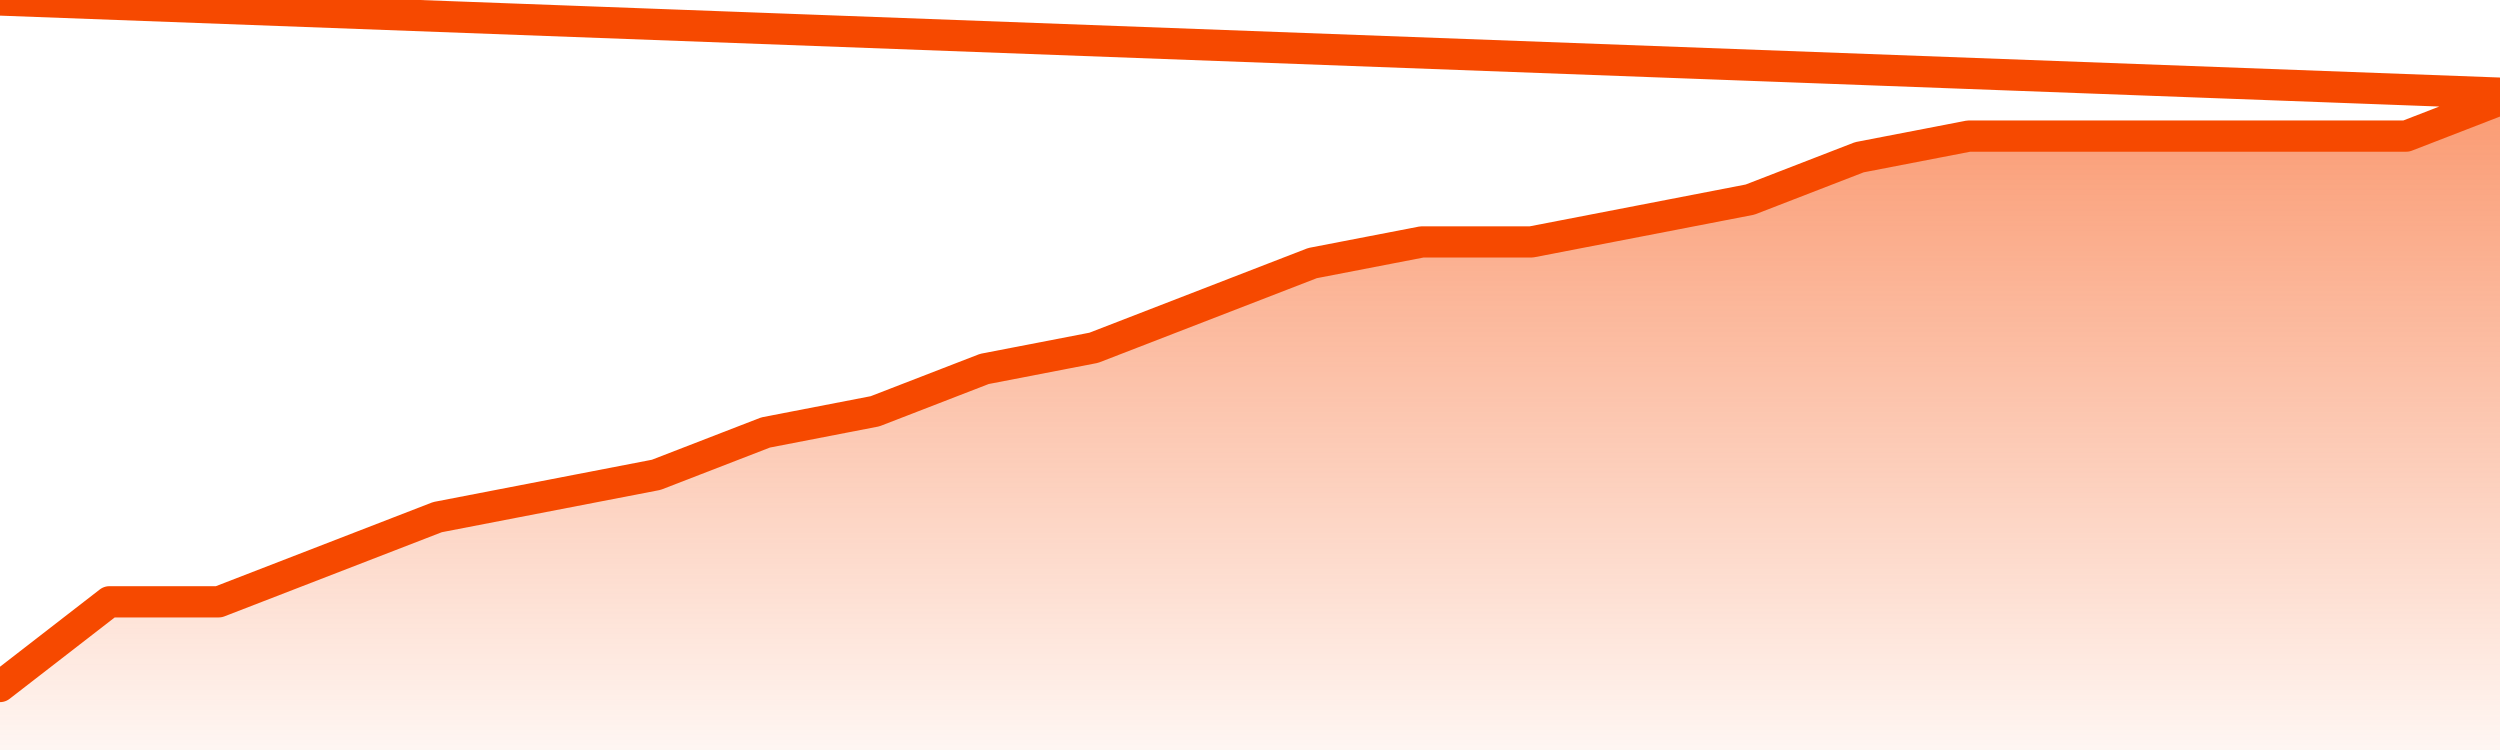
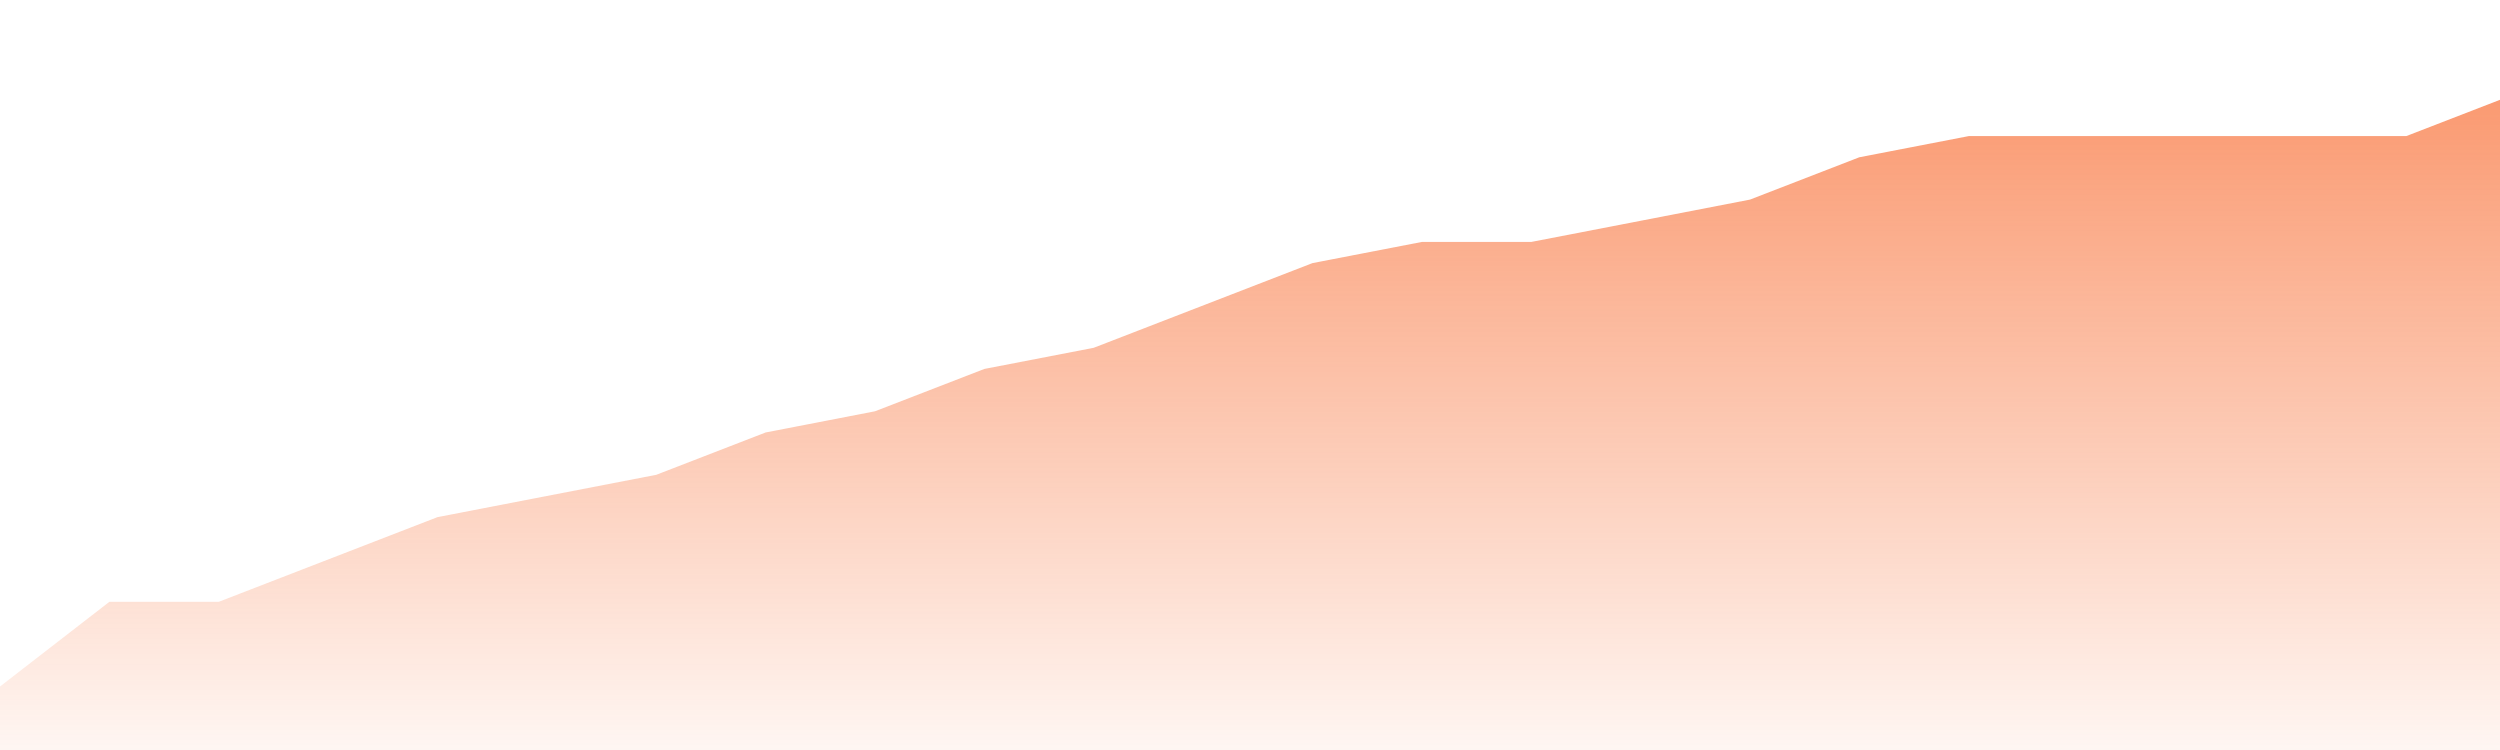
<svg xmlns="http://www.w3.org/2000/svg" version="1.1" width="80" height="24" viewBox="0 0 80 24">
  <defs>
    <linearGradient x1=".5" x2=".5" y2="1" id="gradient">
      <stop offset="0" stop-color="#F64900" />
      <stop offset="1" stop-color="#f64900" stop-opacity="0" />
    </linearGradient>
  </defs>
  <path fill="url(#gradient)" fill-opacity="0.56" stroke="none" d="M 0,26 0.0,21.968 3.5,19.258 7.0,19.258 10.5,17.903 14.0,16.548 17.5,15.871 21.0,15.194 24.5,13.839 28.0,13.161 31.5,11.806 35.0,11.129 38.5,9.774 42.0,8.419 45.5,7.742 49.0,7.742 52.5,7.065 56.0,6.387 59.5,5.032 63.0,4.355 66.5,4.355 70.0,4.355 73.5,4.355 77.0,4.355 80.5,3.0 82,26 Z" />
-   <path fill="none" stroke="#F64900" stroke-width="1" stroke-linejoin="round" stroke-linecap="round" d="M 0.0,21.968 3.5,19.258 7.0,19.258 10.5,17.903 14.0,16.548 17.5,15.871 21.0,15.194 24.5,13.839 28.0,13.161 31.5,11.806 35.0,11.129 38.5,9.774 42.0,8.419 45.5,7.742 49.0,7.742 52.5,7.065 56.0,6.387 59.5,5.032 63.0,4.355 66.5,4.355 70.0,4.355 73.5,4.355 77.0,4.355 80.5,3.0.join(' ') }" />
</svg>